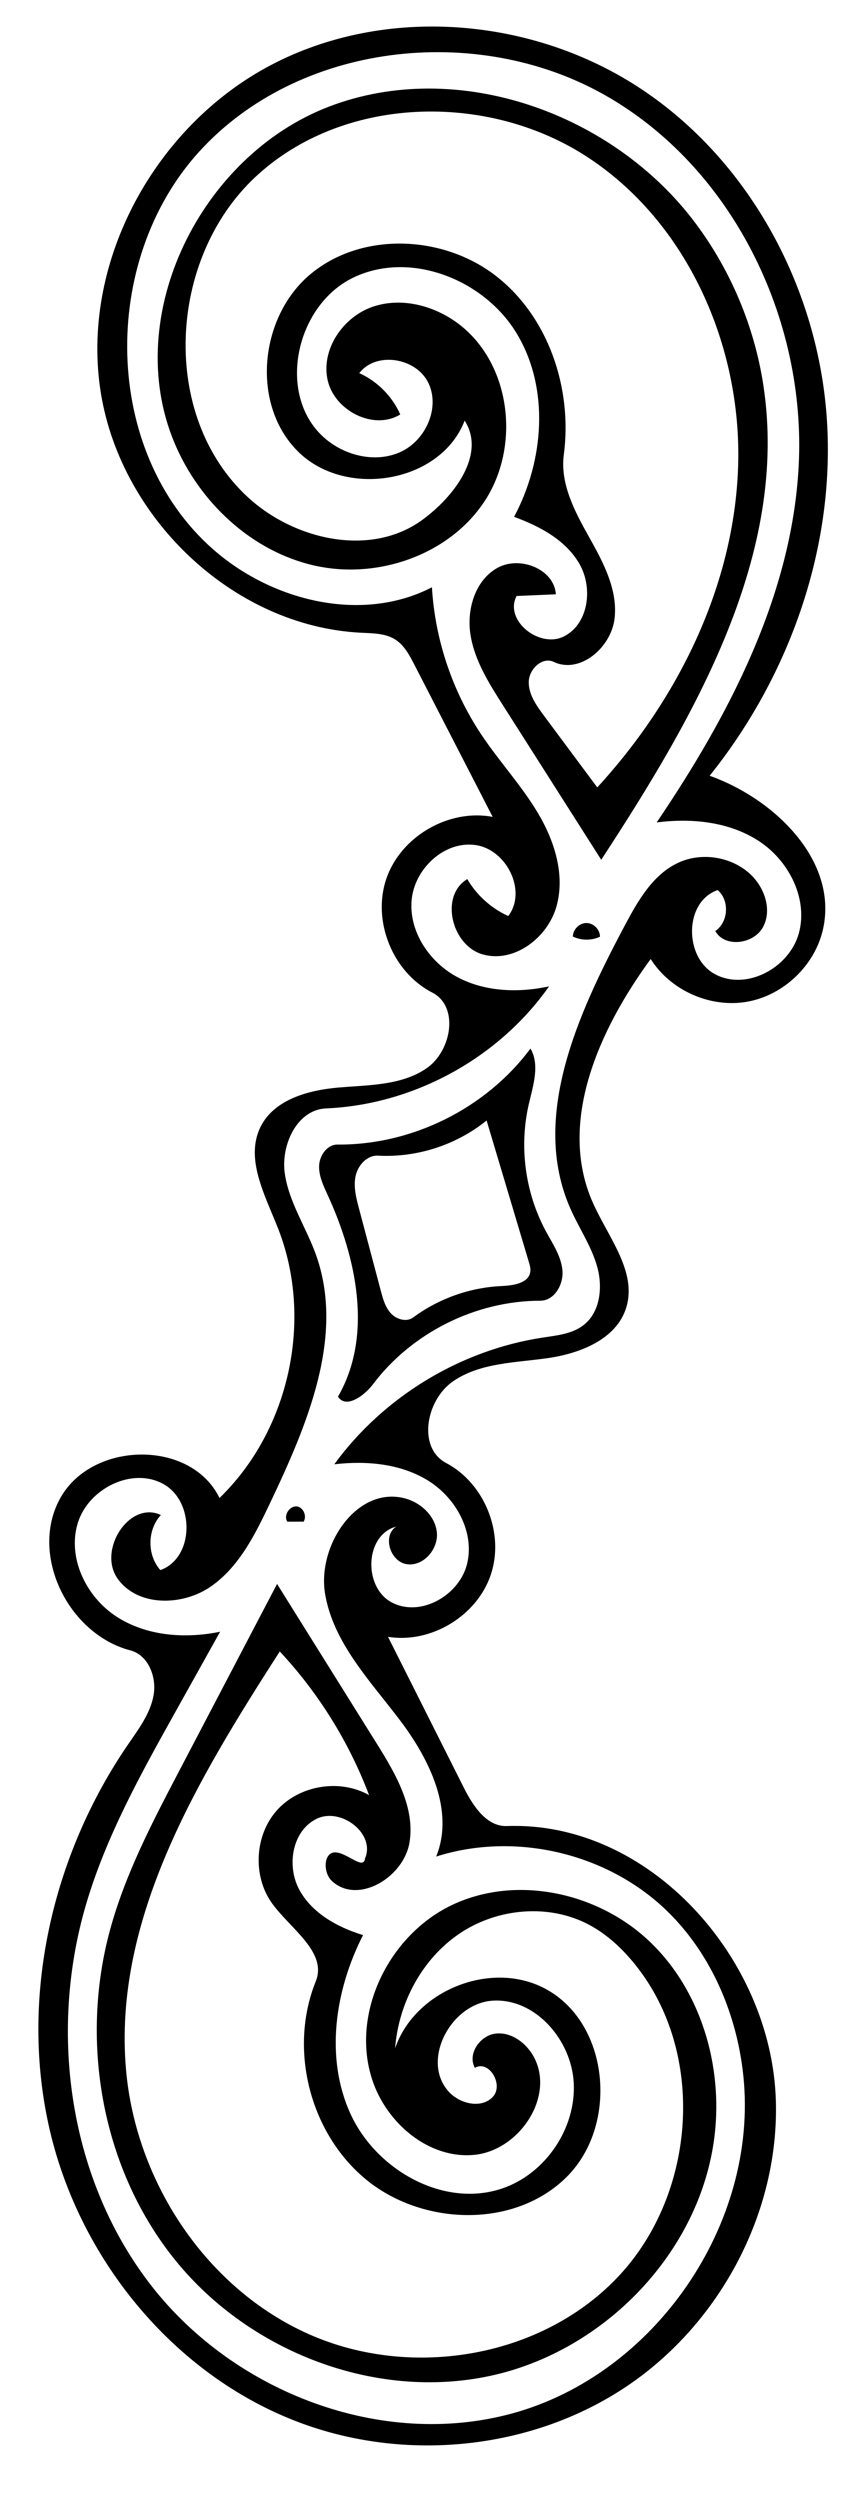
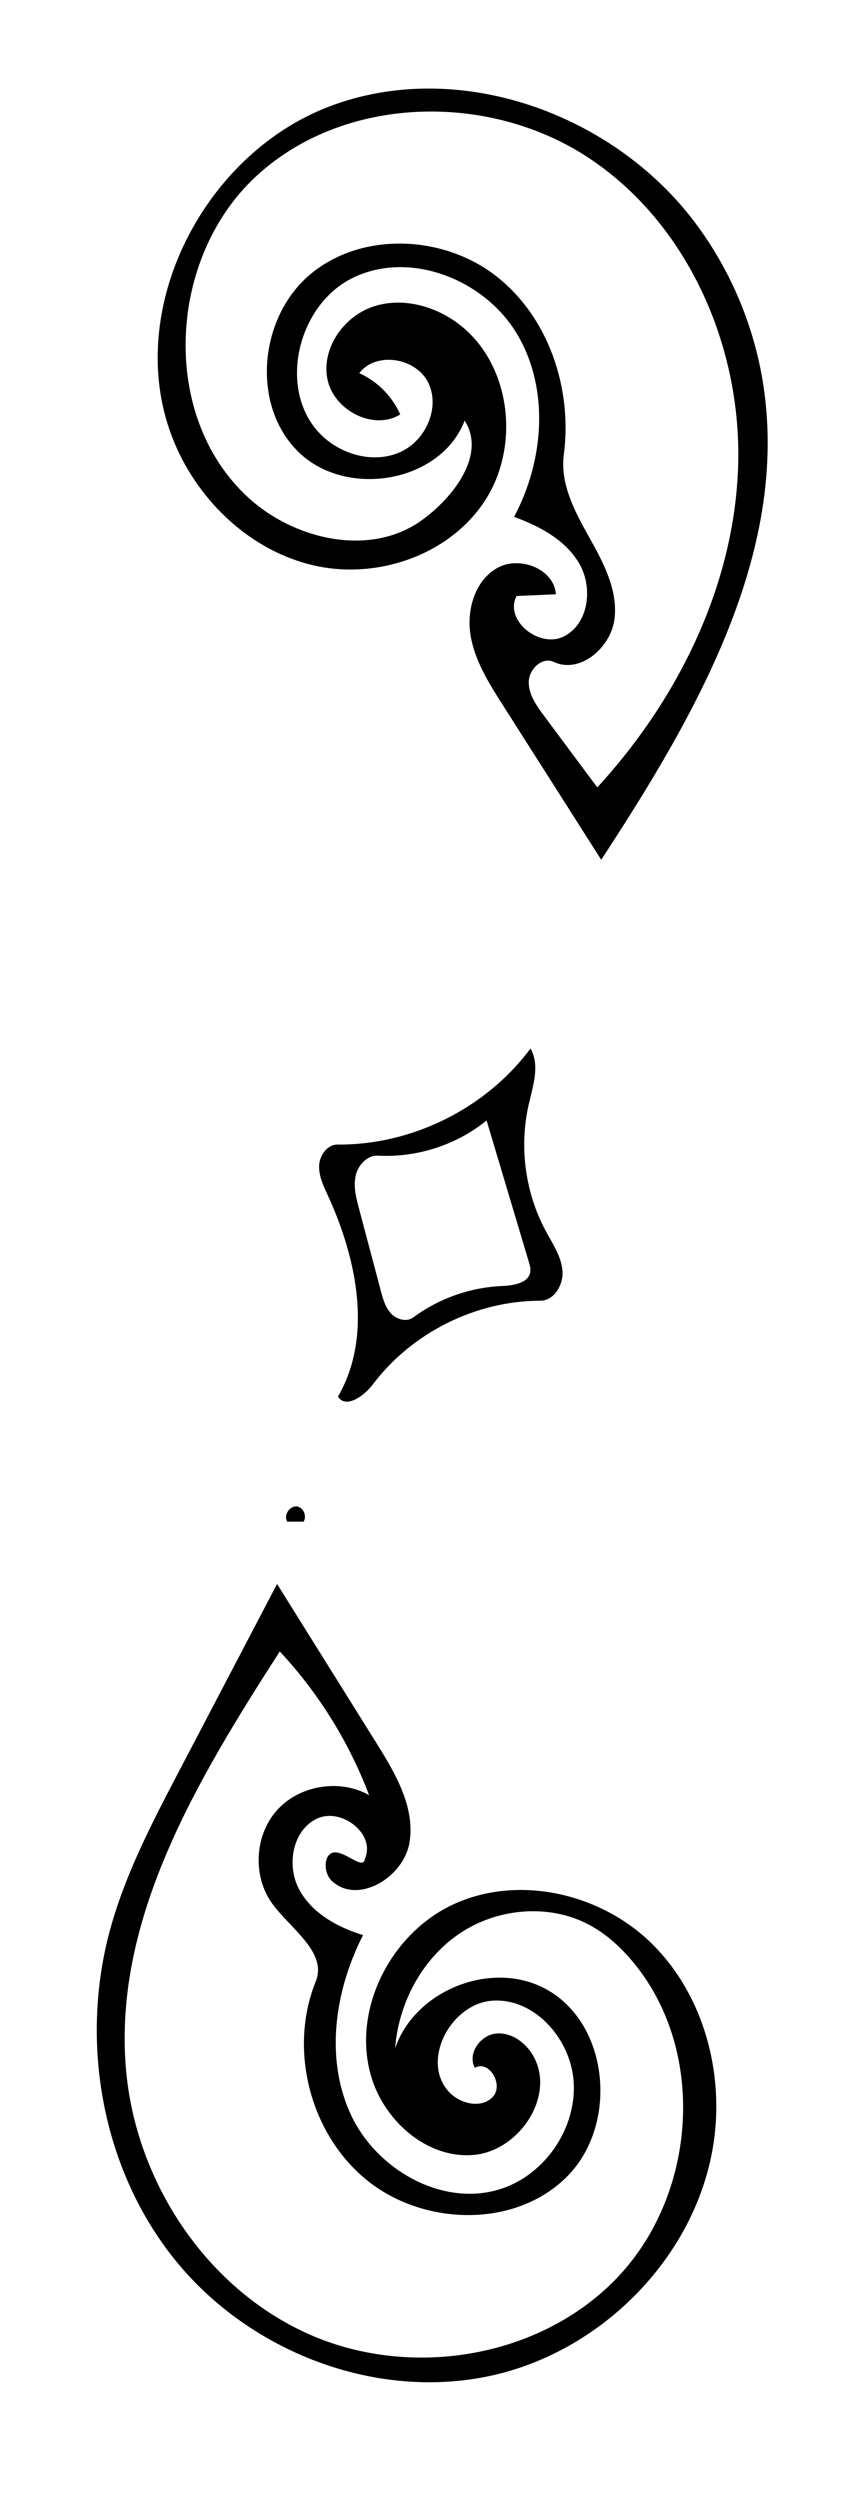
<svg xmlns="http://www.w3.org/2000/svg" xmlns:ns1="http://adobe.com/products/shape" version="1.1" id="Contours" x="0px" y="0px" width="161px" height="468px" viewBox="6.875 183.237 161 468" enable-background="new 6.875 183.237 161 468" xml:space="preserve">
  <desc>
    <ns1:version>1.1.0</ns1:version>
    <ns1:captureDetail>0.985714</ns1:captureDetail>
    <ns1:source>2</ns1:source>
  </desc>
-   <path d="M160.97,357.098c-1.488,6.817-7.367,12.459-14.239,13.665c-6.873,1.206-14.321-2.097-18.041-8  c-9.665,13.198-17.461,30.542-10.873,45.515c2.872,6.526,8.425,13.039,6.265,19.835c-1.86,5.852-8.631,8.505-14.71,9.37  c-6.079,0.865-12.649,0.851-17.698,4.345c-5.049,3.495-6.698,12.415-1.271,15.285c7.211,3.812,10.95,13.153,8.362,20.889  c-2.589,7.735-11.197,12.944-19.25,11.648c4.72,9.393,9.439,18.784,14.159,28.176c1.725,3.434,4.27,7.383,8.109,7.244  c26.632-0.958,49.53,24.716,50.34,51.353c0.639,20.995-10.484,41.814-27.921,53.525c-17.437,11.711-40.547,14.202-60.323,7.124  c-23.839-8.532-41.943-30.405-47.683-55.066c-5.739-24.66,0.381-51.441,14.719-72.31c1.958-2.849,4.119-5.732,4.716-9.137  c0.598-3.404-1.001-7.496-4.345-8.371c-11.748-3.072-19.072-18.177-13.015-28.701c6.057-10.524,24.406-10.761,29.694,0.171  c13.123-12.688,17.639-33.492,10.958-50.479c-2.43-6.18-6.215-13.03-3.276-18.985c2.524-5.114,8.904-6.882,14.586-7.37  c5.683-0.488,11.807-0.371,16.502-3.609c4.695-3.238,6.13-11.566,1.058-14.174c-7.434-3.822-11.299-13.438-8.58-21.341  c2.72-7.904,11.685-13.104,19.896-11.542c-4.895-9.513-9.789-19.025-14.684-28.538c-0.908-1.766-1.891-3.614-3.57-4.674  c-1.831-1.155-4.128-1.154-6.29-1.257c-24.23-1.154-45.587-21.865-48.962-45.886s10.486-49.065,31.952-60.364  c21.465-11.298,48.981-9.002,69.222,4.366c20.241,13.368,32.976,36.858,34.833,61.043c1.856,24.186-6.705,48.69-21.886,67.61  C151.978,332.821,163.742,344.393,160.97,357.098 M87.737,293.176c0.578,9.765,3.789,19.362,9.204,27.509  c3.371,5.07,7.566,9.576,10.673,14.812c3.107,5.236,5.084,11.568,3.435,17.429c-1.65,5.861-7.909,10.623-13.773,8.983  s-8.14-10.973-2.92-14.109c1.762,3.023,4.484,5.477,7.673,6.917c3.558-4.695-0.32-12.485-6.156-13.293s-11.435,4.472-11.94,10.341  c-0.504,5.87,3.323,11.569,8.513,14.357s11.458,3,17.218,1.763c-9.444,13.448-25.335,22.143-41.753,22.845  c-5.417,0.231-8.486,6.813-7.719,12.181c0.767,5.367,3.967,10.037,5.807,15.138c5.502,15.247-1.589,31.873-8.545,46.514  c-2.787,5.865-5.799,12.002-11.143,15.691s-13.763,3.773-17.461-1.563c-3.698-5.338,2.269-14.603,8.148-11.847  c-2.57,2.762-2.616,7.501-0.101,10.312c6.346-2.275,6.486-12.788,0.606-16.088c-5.88-3.299-14.098,0.836-16.068,7.284  s1.522,13.744,7.155,17.449c5.632,3.706,12.891,4.251,19.495,2.891c-2.787,4.995-5.573,9.99-8.359,14.985  c-6.467,11.593-12.985,23.307-16.735,36.04c-7.107,24.139-3.154,51.812,12.381,71.608s42.893,30.29,67.193,23.756  c26.867-7.225,46.335-35.526,43.475-63.2c-1.187-11.481-5.945-22.755-14.198-30.825c-11.146-10.899-28.46-15.006-43.313-10.274  c3.47-8.559-1.226-18.198-6.806-25.558c-5.58-7.359-12.427-14.459-13.981-23.562c-1.554-9.104,5.935-20.261,14.876-17.947  c3.036,0.785,5.759,3.309,6.044,6.431s-2.548,6.372-5.647,5.902c-3.1-0.471-4.587-5.28-1.987-7.032  c-5.876,1.603-6.192,11.355-0.806,14.196c5.387,2.841,12.667-1.324,14.099-7.244c1.431-5.919-2.056-12.271-7.214-15.508  c-5.158-3.238-11.599-3.813-17.648-3.11c9.207-12.649,23.608-21.395,39.078-23.73c2.628-0.396,5.43-0.674,7.54-2.289  c3.179-2.435,3.676-7.15,2.587-11.003c-1.089-3.853-3.417-7.222-5.028-10.887c-7.48-17.02,1.414-36.399,10.134-52.819  c2.482-4.674,5.279-9.655,10.08-11.882c4.366-2.025,9.914-1.156,13.452,2.106c2.691,2.481,4.147,6.676,2.433,9.91  s-7.177,3.965-8.955,0.765c2.471-1.638,2.711-5.746,0.447-7.66c-6.305,2.16-6.341,12.663-0.446,15.772  c5.895,3.109,13.885-1.255,15.643-7.683s-1.819-13.512-7.374-17.194c-5.554-3.683-12.632-4.418-19.24-3.556  c13.572-20.072,25.295-42.485,26.582-66.681c1.463-27.535-12.404-56.041-36.433-69.566c-24.03-13.525-57.332-9.694-75.85,10.737  s-18.08,56.038,2.576,74.305C57.745,295.776,74.616,299.953,87.737,293.176z" />
  <path d="M69.019,535.365c-1.745-1.61-1.6-5.547,0.767-5.361c2.182,0.171,5.177,3.328,5.418,1.153  c2.015-4.638-4.462-9.643-9.022-7.458c-4.56,2.186-5.693,8.689-3.339,13.164c2.354,4.476,7.162,7.139,11.996,8.623  c-5.259,10.303-7.152,22.928-2.352,33.452c4.799,10.524,17.447,17.691,28.401,13.977c8.091-2.743,13.844-11.228,13.397-19.76  c-0.416-7.942-7.045-15.759-14.99-15.409c-7.945,0.35-13.768,11.266-8.361,17.099c2.094,2.259,6.063,3.168,8.187,0.937  s-0.687-7.006-3.344-5.447c-1.431-2.576,0.941-6.069,3.869-6.412c2.927-0.342,5.716,1.718,7.134,4.302  c4.091,7.457-2.714,17.632-11.185,18.405s-16.357-5.95-19.023-14.027c-4.147-12.562,3.215-27.379,15.238-32.9  c12.022-5.521,27.144-2.127,36.71,7.01c9.567,9.138,13.694,23.172,12.131,36.308c-2.589,21.764-20.645,40.418-42.079,44.992  s-44.848-4.477-58.708-21.454c-13.859-16.979-18.147-40.934-12.382-62.078c2.837-10.407,7.878-20.059,12.88-29.616  c6.128-11.706,12.255-23.411,18.383-35.117c6.23,9.977,12.46,19.954,18.69,29.931c3.51,5.622,7.166,11.903,6.107,18.446  C82.484,534.665,73.888,539.861,69.019,535.365 M75.97,519.284c-3.757-9.938-9.472-19.131-16.721-26.897  c-15.321,23.86-31.261,50.072-28.779,78.319c1.844,20.984,15.045,40.993,34.308,49.521c19.263,8.527,43.867,4.334,58.149-11.151  s16.091-41.49,2.948-57.953c-2.409-3.018-5.274-5.727-8.677-7.551c-7.503-4.023-17.192-3.157-24.255,1.598  c-7.063,4.754-11.443,13.027-12.104,21.516c3.637-10.693,17.562-16.426,27.673-11.392c12.41,6.178,14.31,25.532,4.543,35.37  c-9.766,9.839-27.232,9.312-37.855,0.405c-10.388-8.711-14.291-24.344-9.215-36.914c2.206-5.465-4.684-9.807-8.148-14.574  c-3.703-5.097-3.316-12.762,0.881-17.46C62.917,517.421,70.49,516.176,75.97,519.284z" />
  <path d="M68.21,406.924c-0.804-1.751-1.676-3.572-1.591-5.497c0.085-1.926,1.518-3.946,3.445-3.931  c13.955,0.113,27.794-6.772,36.12-17.973c1.793,3.084,0.489,6.938-0.314,10.415c-1.844,7.976-0.679,16.61,3.213,23.812  c1.26,2.331,2.83,4.622,3.084,7.26s-1.483,5.714-4.133,5.717c-12.094,0.014-24.041,5.974-31.325,15.628  c-1.659,2.199-5.08,4.657-6.562,2.335C76.703,433.339,73.678,418.837,68.21,406.924 M97.971,392.991  c-5.656,4.584-13.042,6.978-20.311,6.582c-2.055-0.112-3.779,1.783-4.211,3.796c-0.433,2.012,0.099,4.092,0.626,6.081  c1.367,5.15,2.733,10.301,4.1,15.451c0.398,1.5,0.831,3.064,1.884,4.203c1.054,1.14,2.936,1.675,4.183,0.751  c4.768-3.531,10.601-5.604,16.528-5.871c2.195-0.099,5.107-0.523,5.387-2.704c0.078-0.604-0.099-1.207-0.273-1.79  C103.246,410.657,100.608,401.824,97.971,392.991z" />
-   <path d="M114.126,358.586c-0.016-1.337,1.198-2.566,2.536-2.564c1.338,0.001,2.55,1.231,2.531,2.569  c-1.564,0.73-3.452,0.727-5.013-0.009L114.126,358.586z" />
  <path d="M63.672,468.085c-1.003,0.002-2.005,0.005-3.008,0.007c-0.805-1.229,0.532-3.152,1.964-2.827  c1.133,0.323,1.711,1.86,1.071,2.85L63.672,468.085z" />
  <path d="M74.135,253.089c3.386,1.525,6.173,4.336,7.67,7.735c-5.013,3.07-12.372-0.741-13.607-6.488s2.93-11.808,8.498-13.691  c5.568-1.883,11.936-0.091,16.512,3.599c9.408,7.586,11.034,22.663,4.416,32.775c-6.618,10.113-20.064,14.749-31.855,12.098  s-21.577-11.855-26.244-23.004c-9.944-23.76,4.9-53.72,28.956-62.924c24.057-9.205,53.174,1.199,68.595,21.829  c6.61,8.843,11.01,19.325,12.693,30.237c4.887,31.697-12.79,62.082-30.338,88.927c-6.16-9.682-12.32-19.364-18.48-29.046  c-2.576-4.048-5.208-8.242-5.983-12.978c-0.774-4.735,0.793-10.198,4.959-12.579c4.165-2.382,10.689,0.122,11.014,4.909  c-2.453,0.105-4.905,0.21-7.357,0.315c-2.386,4.567,4.294,9.901,8.884,7.559s5.455-9.033,2.912-13.515  c-2.542-4.481-7.425-7.096-12.267-8.857c5.619-10.511,6.661-23.948,0.574-34.195c-6.086-10.248-20.074-15.78-30.778-10.539  c-10.704,5.241-14.29,21.869-5.43,29.84c3.854,3.467,9.724,4.898,14.428,2.722c4.705-2.177,7.427-8.326,5.127-12.972  C84.732,250.202,77.286,248.973,74.135,253.089 M108.686,317.181c3.334,4.486,6.669,8.972,10.003,13.458  c15.15-16.499,25.699-37.875,26.374-60.264c0.674-22.39-9.499-45.522-28.259-57.763s-45.896-11.505-62.212,3.842  c-16.317,15.346-17.78,44.707-1.297,59.875c8.733,8.037,22.978,11.238,32.585,4.27c6.049-4.388,12.015-12.328,7.98-18.618  c-4.49,11.672-22.217,14.607-31.135,5.839c-8.917-8.768-7.345-25.215,2.247-33.239s24.819-7.377,34.706,0.28  c9.887,7.658,14.386,21.095,12.748,33.493c-0.714,5.402,2.024,10.596,4.69,15.348s5.442,9.912,4.812,15.325  c-0.631,5.412-6.472,10.448-11.395,8.113c-2.131-1.011-4.612,1.345-4.669,3.703C105.806,313.2,107.278,315.288,108.686,317.181z" />
</svg>